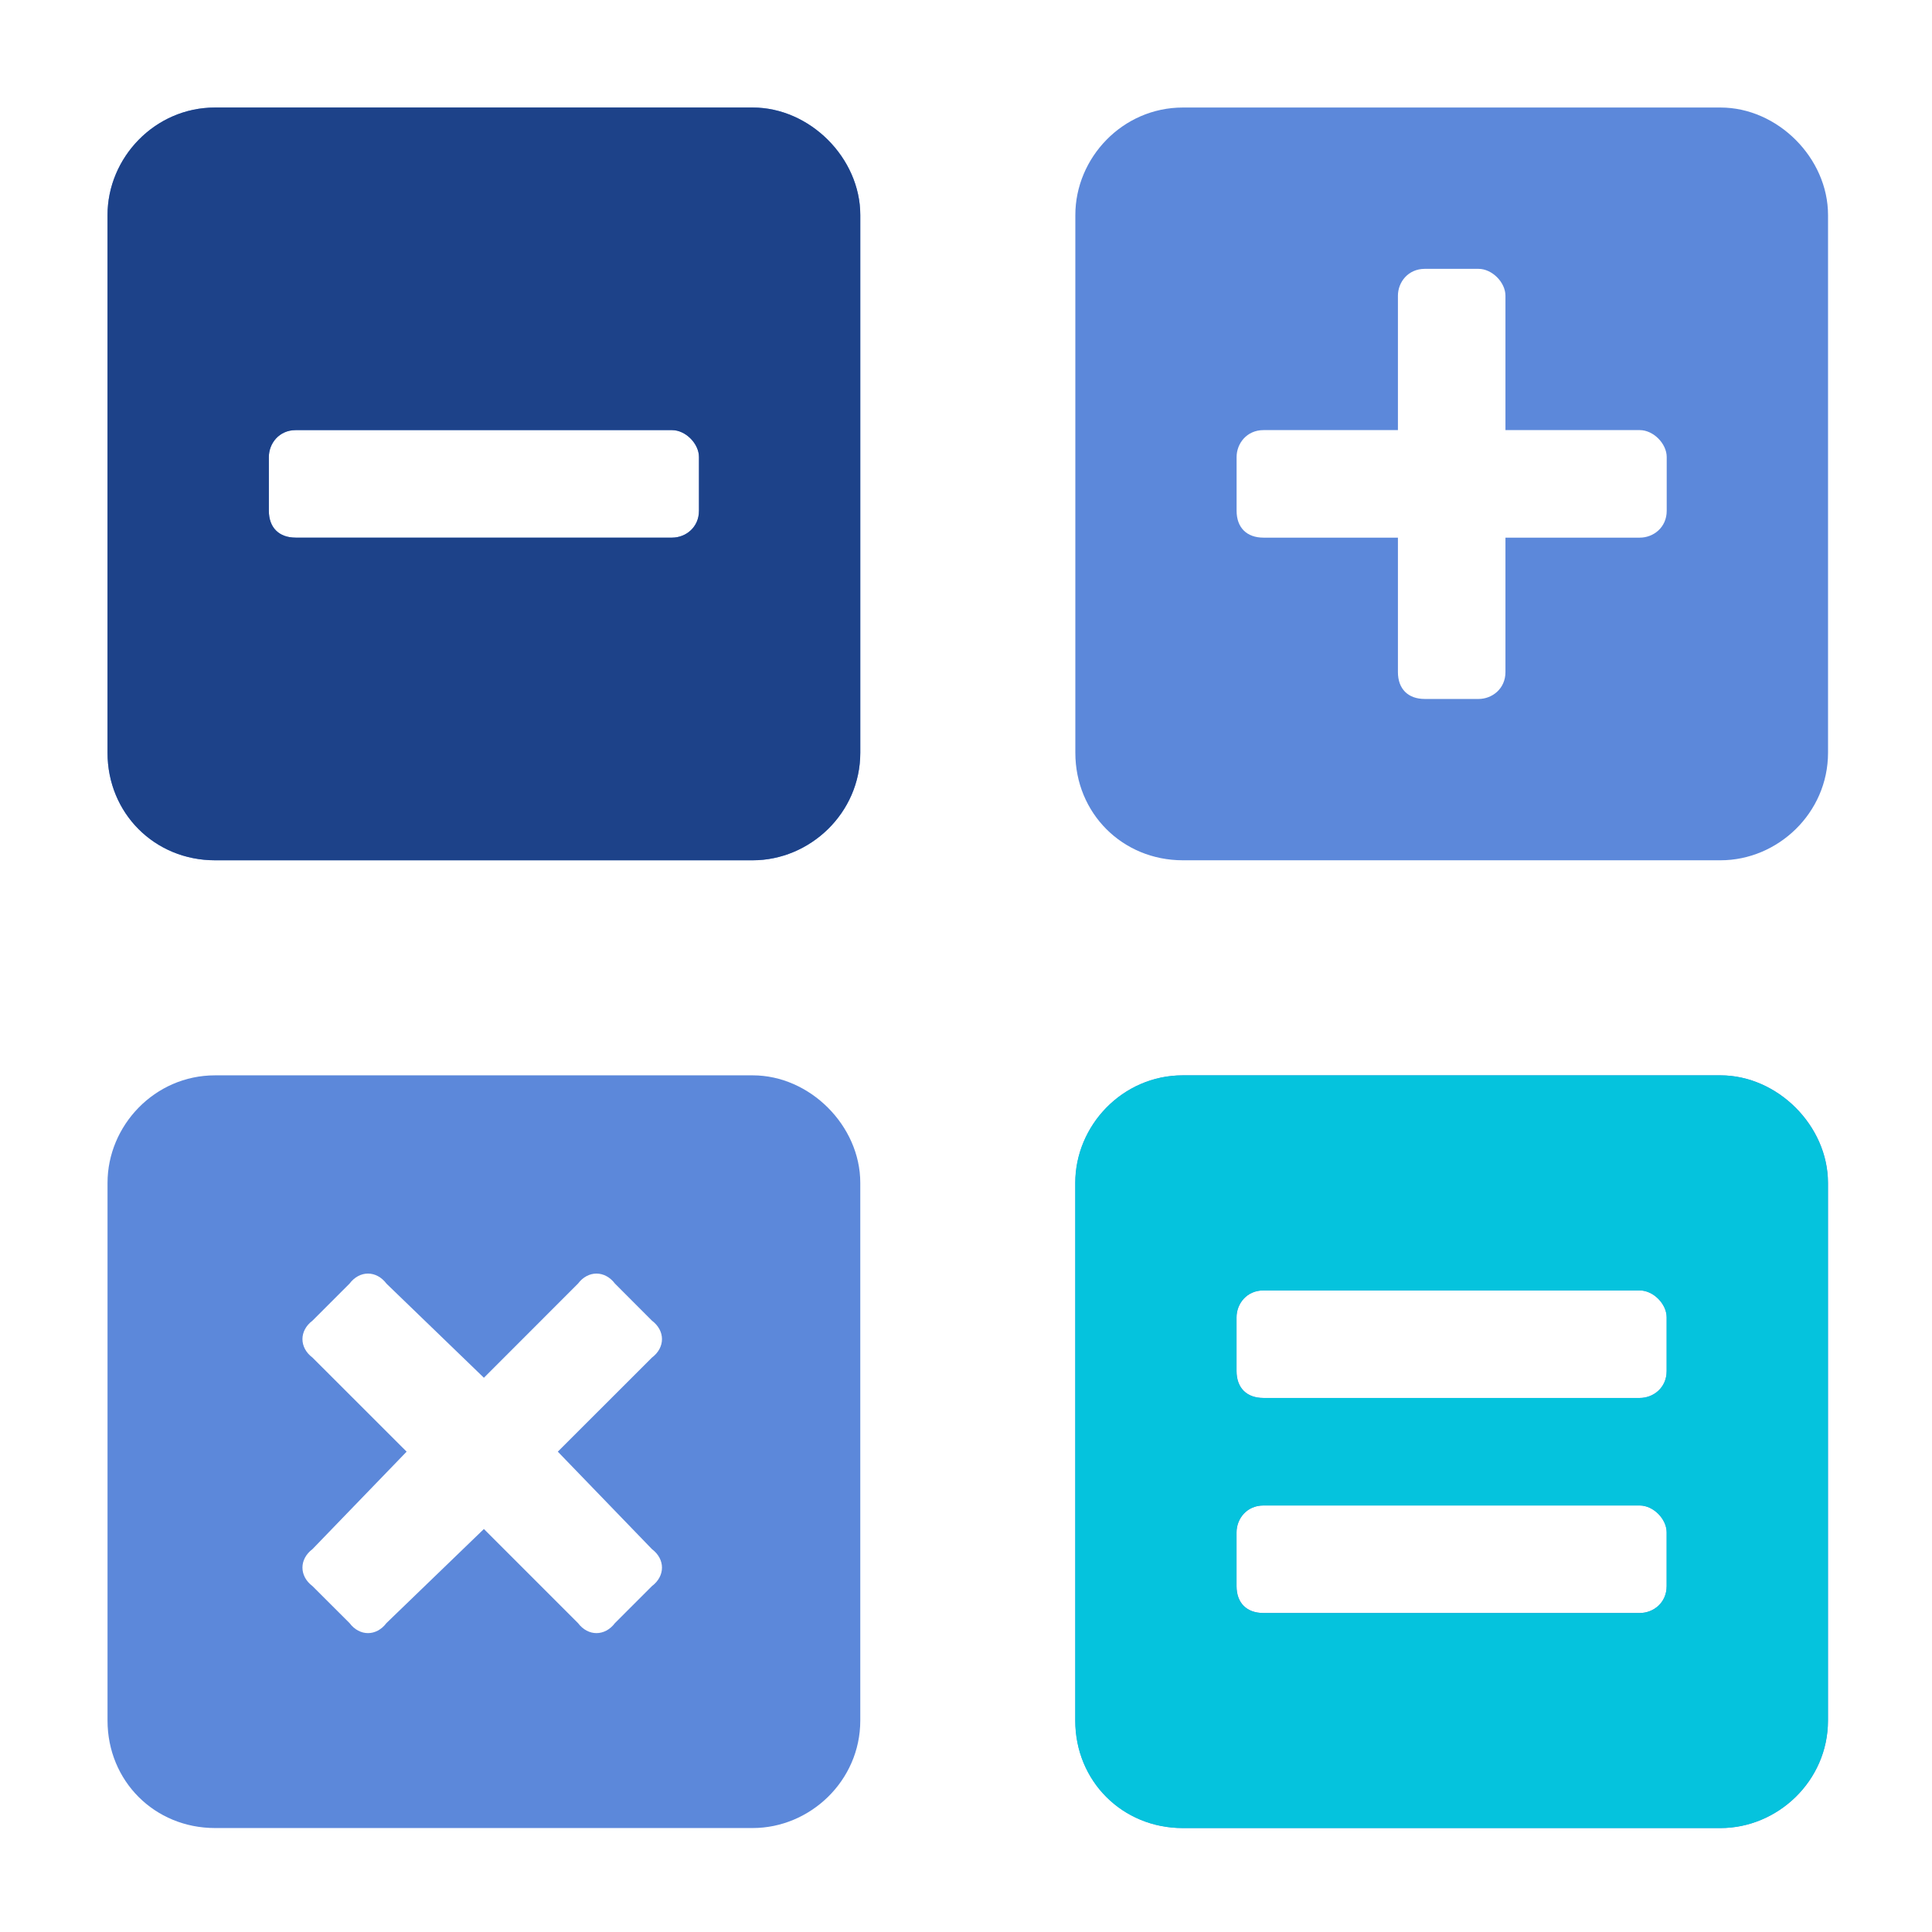
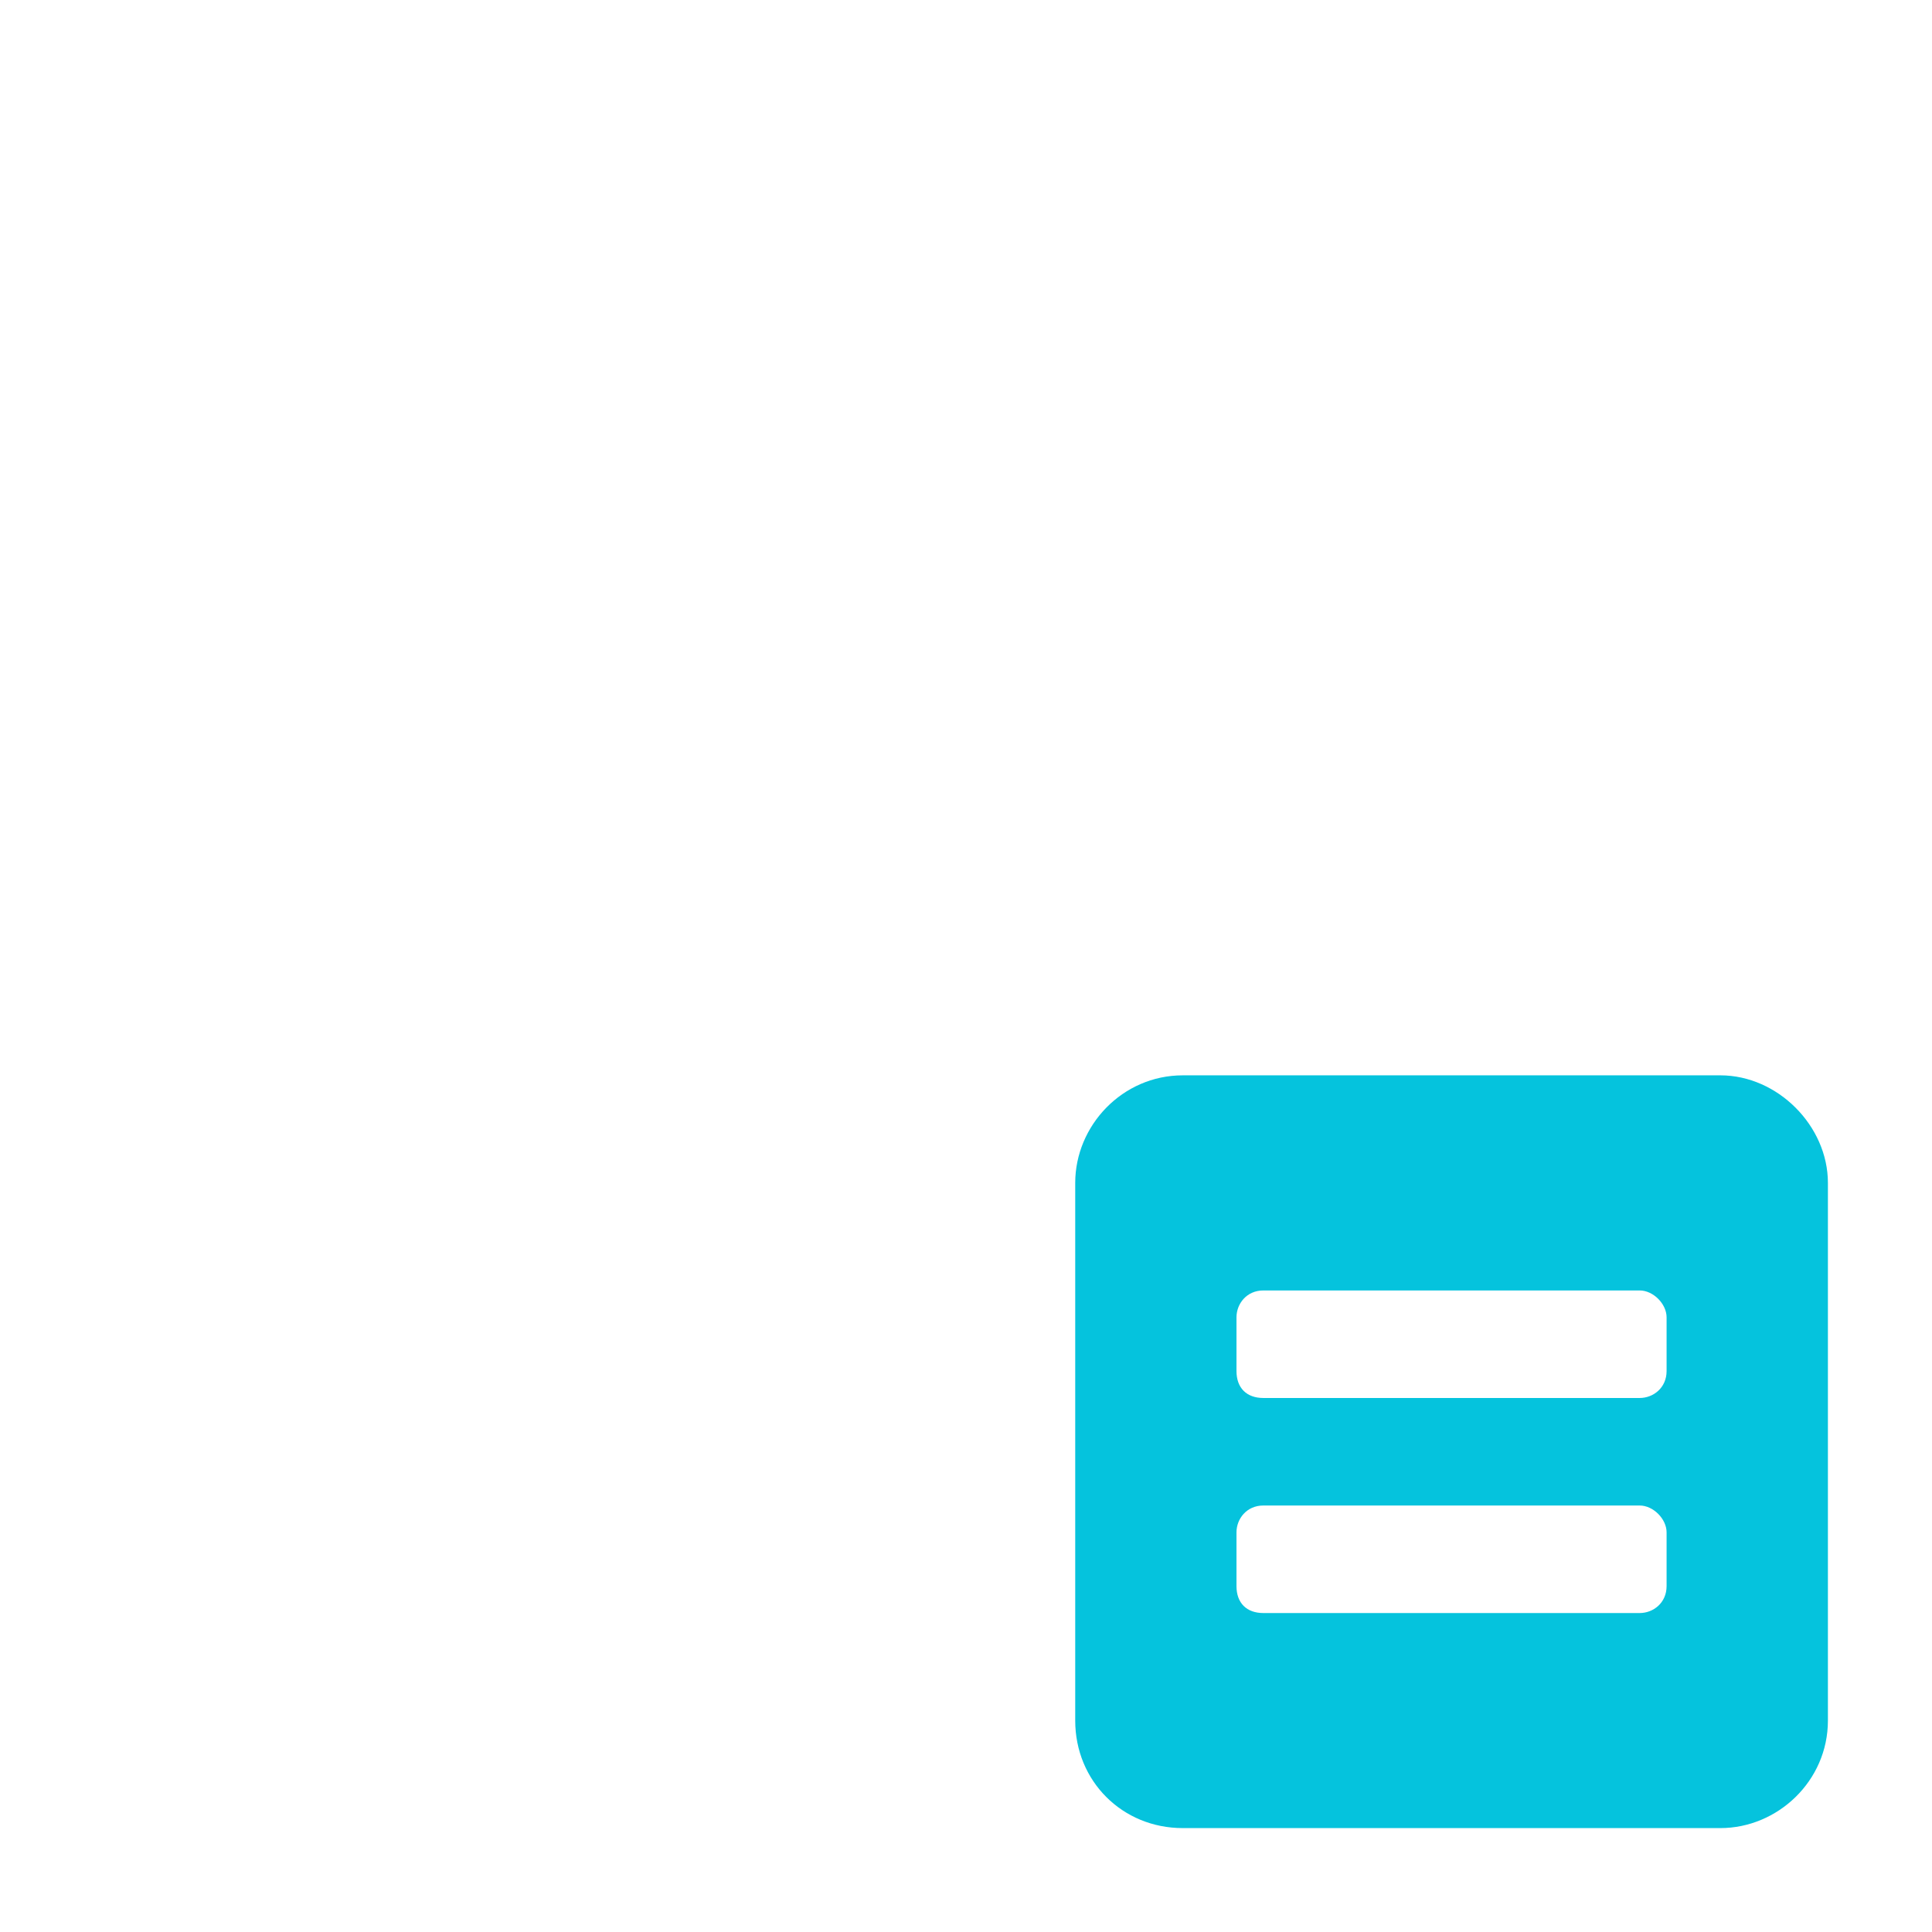
<svg xmlns="http://www.w3.org/2000/svg" width="32" height="32" viewBox="0 0 32 32" fill="none">
-   <path d="M12.467 17.811H3.562C2.56 17.811 1.781 18.645 1.781 19.592V28.497C1.781 29.499 2.56 30.278 3.562 30.278H12.467C13.414 30.278 14.249 29.499 14.249 28.497V19.592C14.249 18.645 13.414 17.811 12.467 17.811ZM10.798 25.658C11.02 25.825 11.02 26.104 10.798 26.271L10.186 26.883C10.019 27.105 9.74 27.105 9.573 26.883L8.015 25.325L6.401 26.883C6.234 27.105 5.956 27.105 5.789 26.883L5.176 26.271C4.954 26.104 4.954 25.825 5.176 25.658L6.735 24.044L5.176 22.486C4.954 22.319 4.954 22.041 5.176 21.874L5.789 21.261C5.956 21.039 6.234 21.039 6.401 21.261L8.015 22.82L9.573 21.261C9.74 21.039 10.019 21.039 10.186 21.261L10.798 21.874C11.02 22.041 11.02 22.319 10.798 22.486L9.239 24.044L10.798 25.658ZM28.497 1.781H19.592C18.59 1.781 17.811 2.616 17.811 3.562V12.467C17.811 13.469 18.59 14.249 19.592 14.249H28.497C29.443 14.249 30.278 13.469 30.278 12.467V3.562C30.278 2.616 29.443 1.781 28.497 1.781ZM27.606 8.46C27.606 8.738 27.384 8.905 27.161 8.905H24.935V11.132C24.935 11.41 24.712 11.577 24.49 11.577H23.599C23.321 11.577 23.154 11.41 23.154 11.132V8.905H20.927C20.649 8.905 20.482 8.738 20.482 8.46V7.57C20.482 7.347 20.649 7.124 20.927 7.124H23.154V4.898C23.154 4.675 23.321 4.453 23.599 4.453H24.49C24.712 4.453 24.935 4.675 24.935 4.898V7.124H27.161C27.384 7.124 27.606 7.347 27.606 7.57V8.46ZM28.497 17.811H19.592C18.59 17.811 17.811 18.645 17.811 19.592V28.497C17.811 29.499 18.59 30.278 19.592 30.278H28.497C29.443 30.278 30.278 29.499 30.278 28.497V19.592C30.278 18.645 29.443 17.811 28.497 17.811ZM27.606 26.271C27.606 26.549 27.384 26.716 27.161 26.716H20.927C20.649 26.716 20.482 26.549 20.482 26.271V25.38C20.482 25.157 20.649 24.935 20.927 24.935H27.161C27.384 24.935 27.606 25.157 27.606 25.38V26.271ZM27.606 22.709C27.606 22.987 27.384 23.154 27.161 23.154H20.927C20.649 23.154 20.482 22.987 20.482 22.709V21.818C20.482 21.595 20.649 21.373 20.927 21.373H27.161C27.384 21.373 27.606 21.595 27.606 21.818V22.709ZM12.467 1.781H3.562C2.56 1.781 1.781 2.616 1.781 3.562V12.467C1.781 13.469 2.56 14.249 3.562 14.249H12.467C13.414 14.249 14.249 13.469 14.249 12.467V3.562C14.249 2.616 13.414 1.781 12.467 1.781ZM11.577 8.46C11.577 8.738 11.354 8.905 11.132 8.905H4.898C4.62 8.905 4.453 8.738 4.453 8.46V7.57C4.453 7.347 4.62 7.124 4.898 7.124H11.132C11.354 7.124 11.577 7.347 11.577 7.57V8.46Z" fill="#5C88DA" />
  <path fill-rule="evenodd" clip-rule="evenodd" d="M19.59 17.811H28.495C29.441 17.811 30.276 18.646 30.276 19.593V28.498C30.276 29.5 29.441 30.279 28.495 30.279H19.59C18.588 30.279 17.809 29.5 17.809 28.498V19.593C17.809 18.646 18.588 17.811 19.59 17.811ZM27.159 26.717C27.382 26.717 27.604 26.55 27.604 26.271V25.381C27.604 25.158 27.382 24.936 27.159 24.936H20.925C20.647 24.936 20.48 25.158 20.48 25.381V26.271C20.48 26.55 20.647 26.717 20.925 26.717H27.159ZM27.159 23.155C27.382 23.155 27.604 22.988 27.604 22.709V21.819C27.604 21.596 27.382 21.374 27.159 21.374H20.925C20.647 21.374 20.48 21.596 20.48 21.819V22.709C20.48 22.988 20.647 23.155 20.925 23.155H27.159Z" fill="#05C3DD" />
-   <path fill-rule="evenodd" clip-rule="evenodd" d="M3.562 1.781H12.467C13.414 1.781 14.249 2.616 14.249 3.562V12.467C14.249 13.469 13.414 14.249 12.467 14.249H3.562C2.56 14.249 1.781 13.469 1.781 12.467V3.562C1.781 2.616 2.56 1.781 3.562 1.781ZM11.132 8.905C11.354 8.905 11.577 8.738 11.577 8.46V7.57C11.577 7.347 11.354 7.124 11.132 7.124H4.898C4.62 7.124 4.453 7.347 4.453 7.57V8.46C4.453 8.738 4.62 8.905 4.898 8.905H11.132Z" fill="#1D4289" />
</svg>